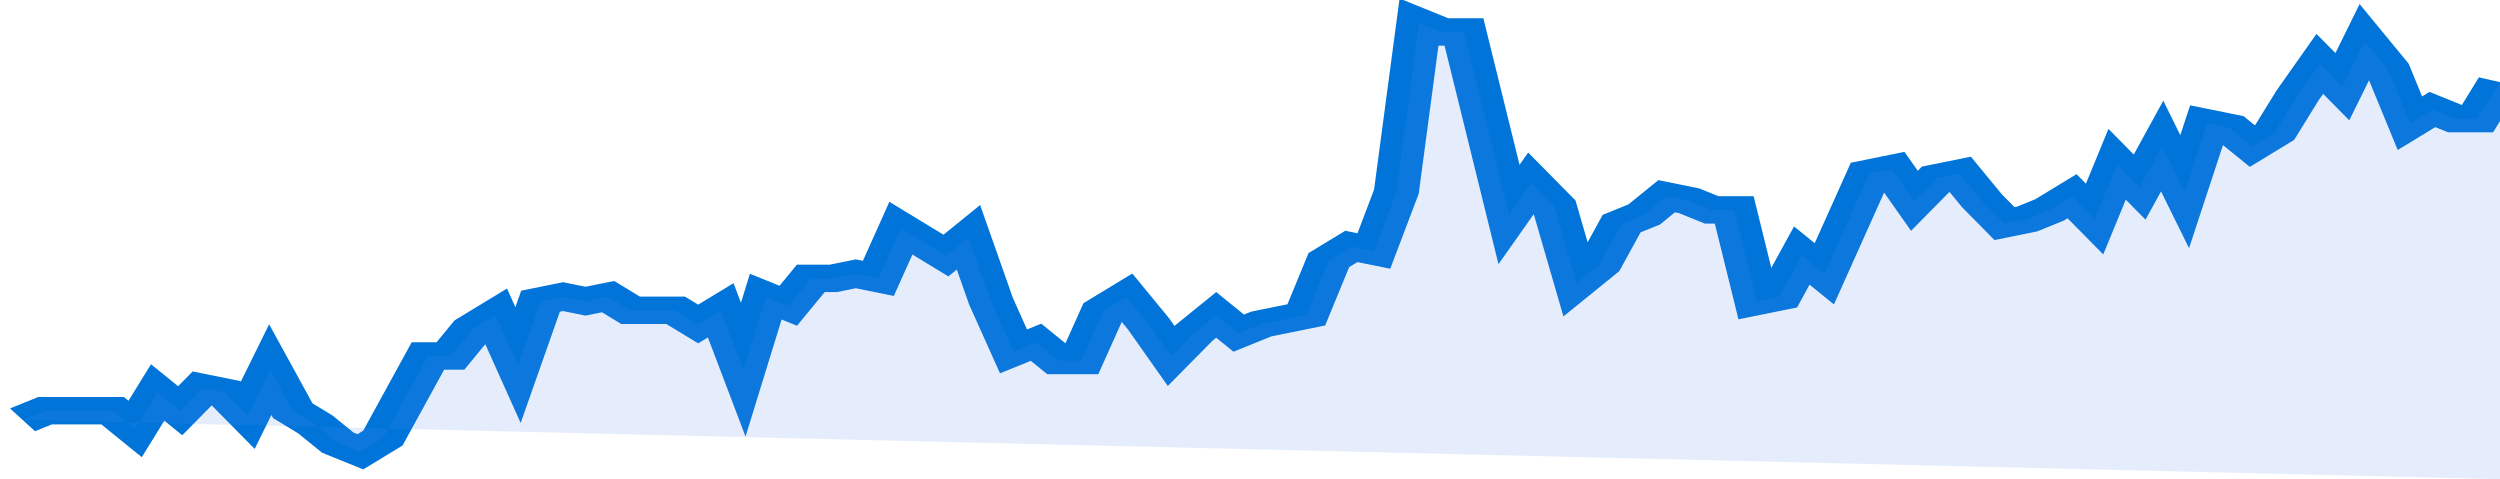
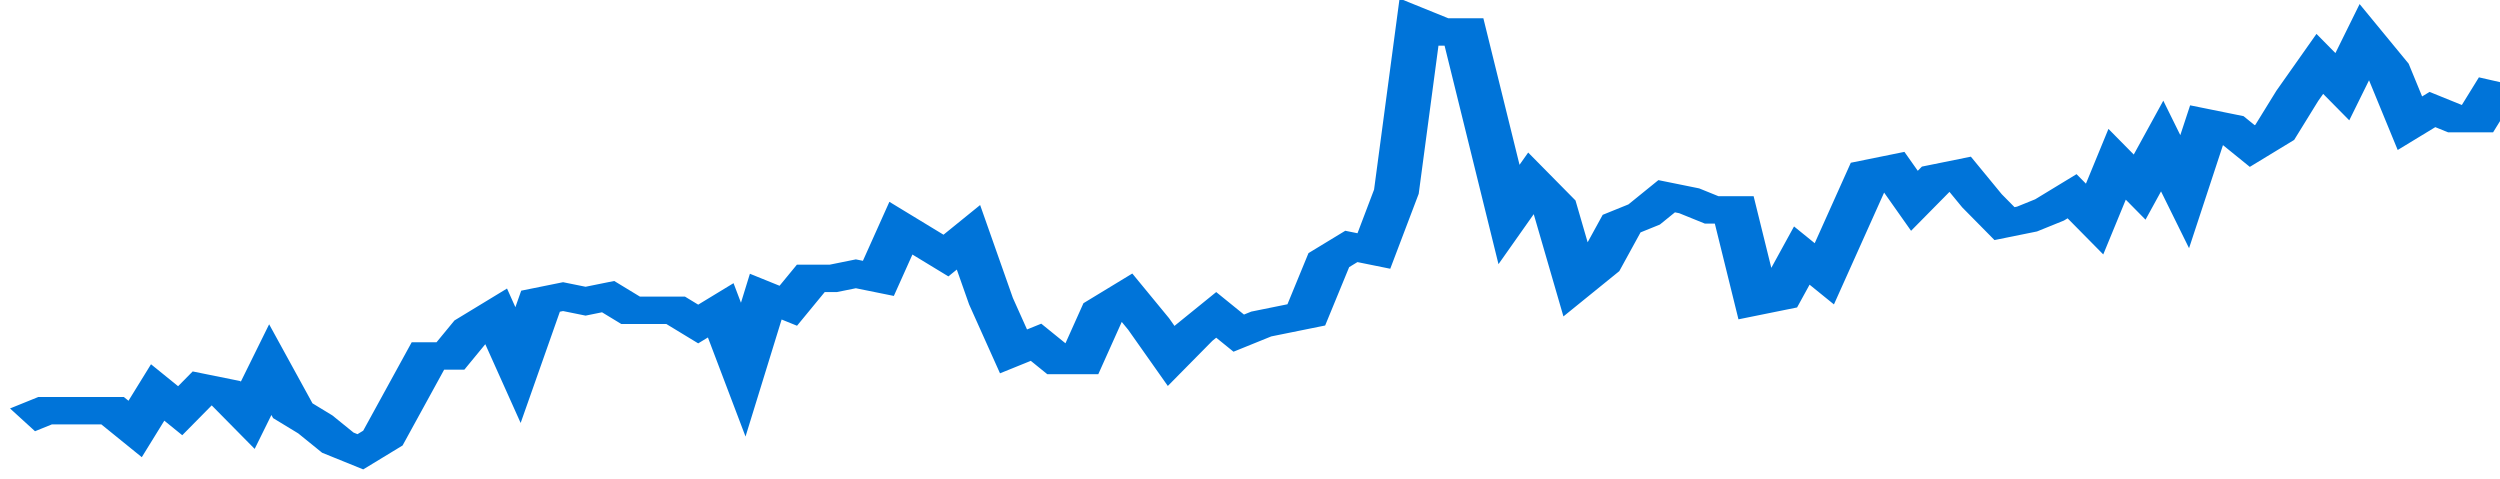
<svg xmlns="http://www.w3.org/2000/svg" viewBox="0 0 333 105" width="120" height="23" preserveAspectRatio="none">
  <polyline fill="none" stroke="#0074d9" stroke-width="6" points="3, 92 6, 90 9, 90 12, 90 15, 90 18, 94 21, 86 24, 90 27, 85 30, 86 33, 91 36, 81 39, 90 42, 93 45, 97 48, 99 51, 96 54, 87 57, 78 60, 78 63, 72 66, 69 69, 80 72, 66 75, 65 78, 66 81, 65 84, 68 87, 68 90, 68 93, 71 96, 68 99, 81 102, 65 105, 67 108, 61 111, 61 114, 60 117, 61 120, 50 123, 53 126, 56 129, 52 132, 66 135, 77 138, 75 141, 79 144, 79 147, 68 150, 65 153, 71 156, 78 159, 73 162, 69 165, 73 168, 71 171, 70 174, 69 177, 57 180, 54 183, 55 186, 42 189, 5 192, 7 195, 7 198, 27 201, 47 204, 40 207, 45 210, 62 213, 58 216, 49 219, 47 222, 43 225, 44 228, 46 231, 46 234, 66 237, 65 240, 56 243, 60 246, 49 249, 38 252, 37 255, 44 258, 39 261, 38 264, 44 267, 49 270, 48 273, 46 276, 43 279, 48 282, 36 285, 41 288, 32 291, 42 294, 27 297, 28 300, 32 303, 29 306, 21 309, 14 312, 19 315, 9 318, 15 321, 27 324, 24 327, 26 330, 26 333, 18 333, 18 "> </polyline>
-   <polygon fill="#5085ec" opacity="0.15" points="3, 92 6, 90 9, 90 12, 90 15, 90 18, 94 21, 86 24, 90 27, 85 30, 86 33, 91 36, 81 39, 90 42, 93 45, 97 48, 99 51, 96 54, 87 57, 78 60, 78 63, 72 66, 69 69, 80 72, 66 75, 65 78, 66 81, 65 84, 68 87, 68 90, 68 93, 71 96, 68 99, 81 102, 65 105, 67 108, 61 111, 61 114, 60 117, 61 120, 50 123, 53 126, 56 129, 52 132, 66 135, 77 138, 75 141, 79 144, 79 147, 68 150, 65 153, 71 156, 78 159, 73 162, 69 165, 73 168, 71 171, 70 174, 69 177, 57 180, 54 183, 55 186, 42 189, 5 192, 7 195, 7 198, 27 201, 47 204, 40 207, 45 210, 62 213, 58 216, 49 219, 47 222, 43 225, 44 228, 46 231, 46 234, 66 237, 65 240, 56 243, 60 246, 49 249, 38 252, 37 255, 44 258, 39 261, 38 264, 44 267, 49 270, 48 273, 46 276, 43 279, 48 282, 36 285, 41 288, 32 291, 42 294, 27 297, 28 300, 32 303, 29 306, 21 309, 14 312, 19 315, 9 318, 15 321, 27 324, 24 327, 26 330, 26 333, 18 333, 105 " />
</svg>